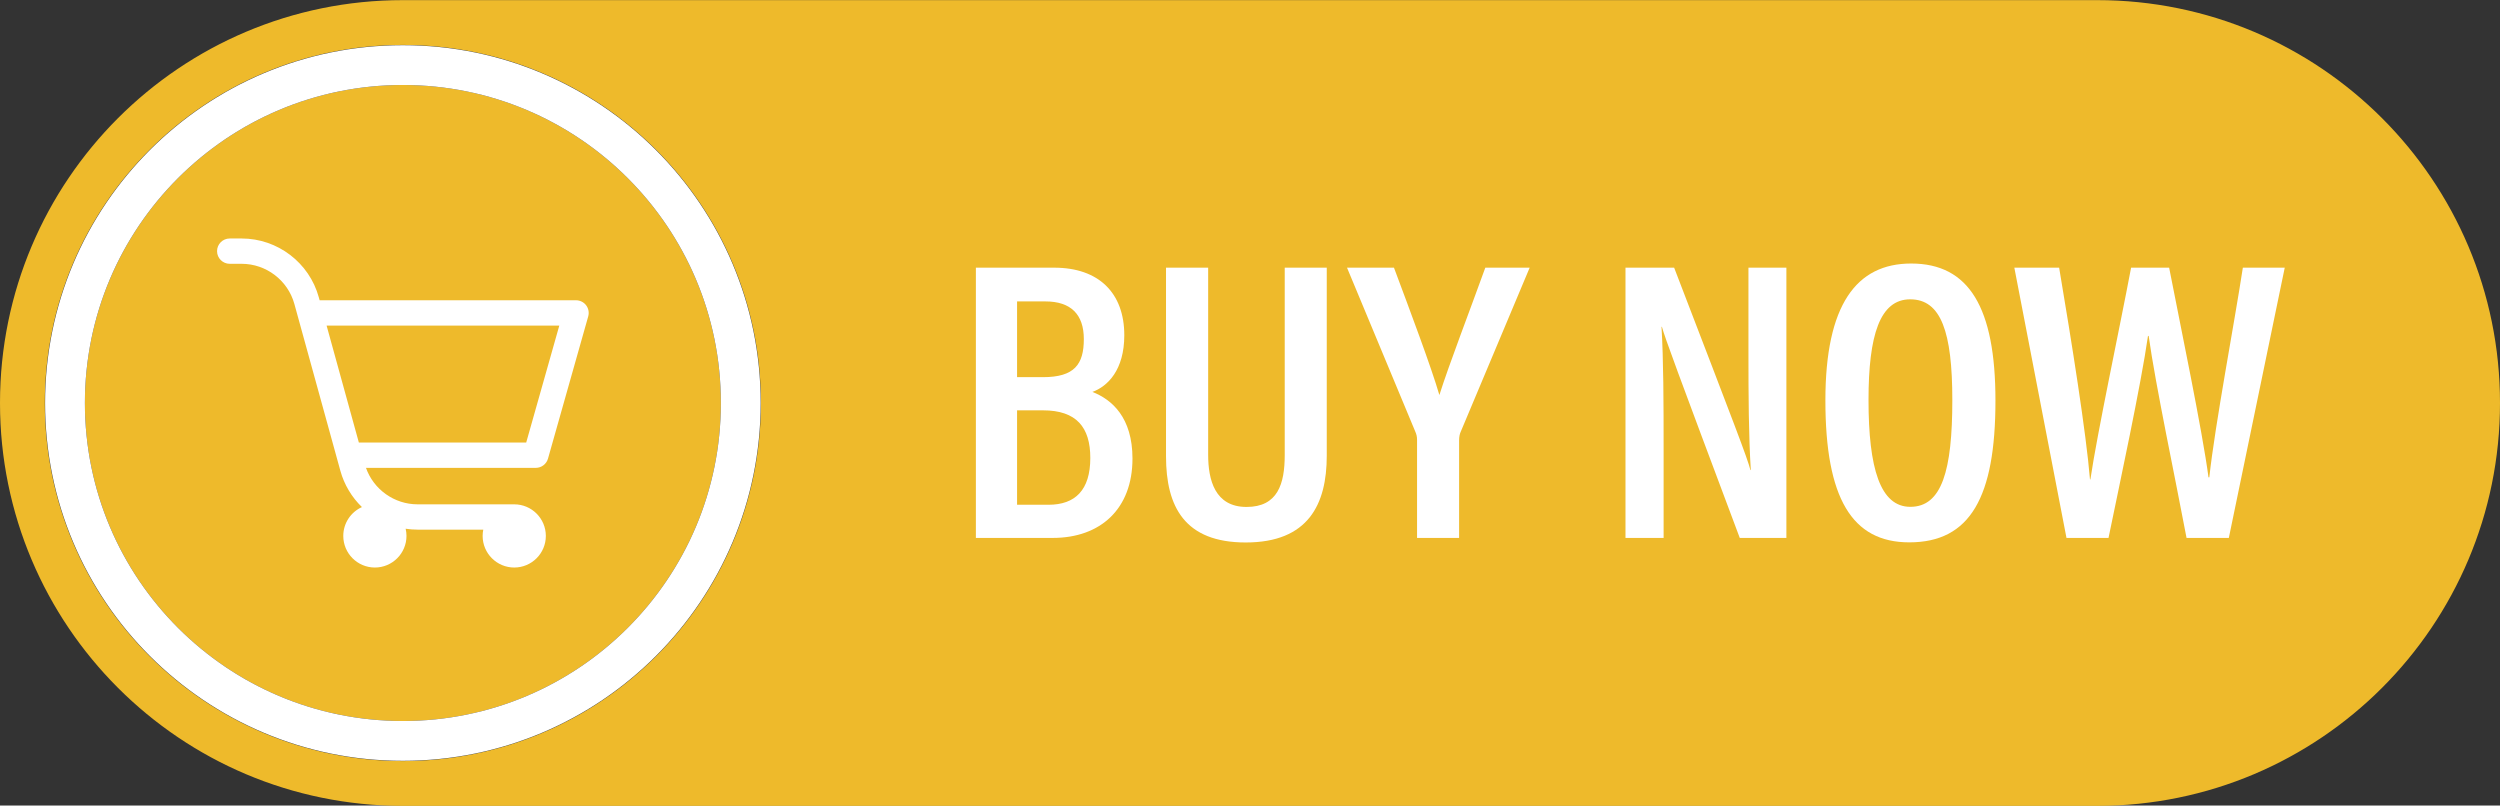
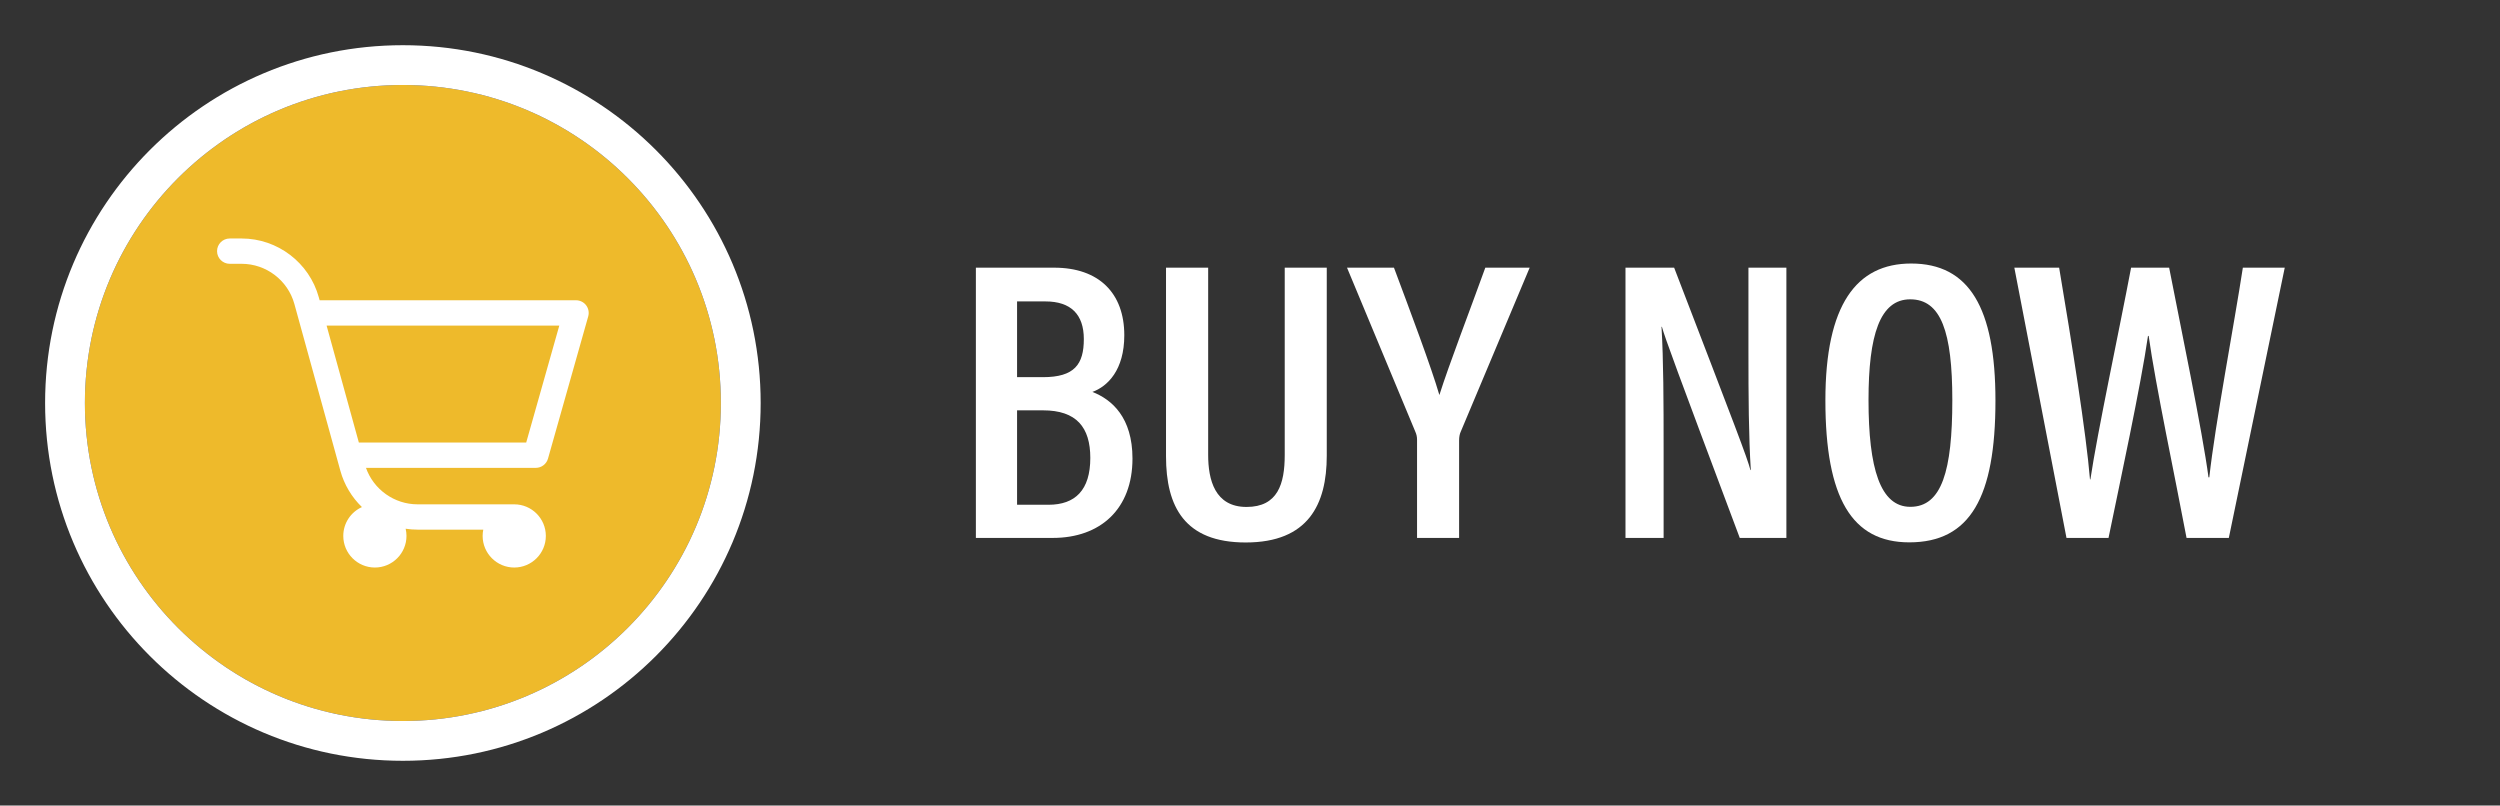
<svg xmlns="http://www.w3.org/2000/svg" fill="#eeba2b" height="161.1" preserveAspectRatio="xMidYMid meet" version="1" viewBox="0.0 169.4 500.0 161.1" width="500" zoomAndPan="magnify">
  <rect x="0.0" y="169.4" width="500.0" height="161.1" fill="#333333" stroke="none" />
  <g>
    <g id="change1_1">
      <path d="M 16.977 250 C 16.977 214.875 45.449 186.398 80.574 186.398 C 115.699 186.398 144.176 214.875 144.176 250 C 144.176 285.125 115.699 313.602 80.574 313.602 C 45.449 313.602 16.977 285.125 16.977 250" />
    </g>
    <g id="change1_2">
-       <path d="M 8.961 250 C 8.961 210.449 41.023 178.387 80.578 178.387 C 120.129 178.387 152.191 210.449 152.191 250 C 152.191 289.551 120.129 321.613 80.578 321.613 C 41.023 321.613 8.961 289.551 8.961 250 Z M 419.426 169.426 L 80.578 169.426 C 36.078 169.426 0 205.5 0 250 C 0 294.5 36.078 330.574 80.578 330.574 L 419.426 330.574 C 463.926 330.574 500 294.5 500 250 C 500 205.5 463.926 169.426 419.426 169.426" />
-     </g>
+       </g>
    <g id="change2_1">
      <path d="M 80.574 313.602 C 45.449 313.602 16.977 285.125 16.977 250 C 16.977 214.875 45.449 186.398 80.574 186.398 C 115.699 186.398 144.176 214.875 144.176 250 C 144.176 285.125 115.699 313.602 80.574 313.602 Z M 80.574 178.441 C 41.055 178.441 9.02 210.48 9.02 250 C 9.02 289.52 41.055 321.559 80.574 321.559 C 120.094 321.559 152.133 289.52 152.133 250 C 152.133 210.48 120.094 178.441 80.574 178.441" fill="#ffffff" />
    </g>
    <g id="change2_2">
      <path d="M 203.414 270.352 L 209.699 270.352 C 215.051 270.352 218.062 267.41 218.062 260.988 C 218.062 254.848 215.281 251.469 208.613 251.469 L 203.414 251.469 Z M 208.605 244.832 C 214.883 244.832 216.766 242.273 216.766 237.219 C 216.766 232.266 214.156 229.684 209.086 229.684 L 203.414 229.684 L 203.414 244.832 Z M 195.176 222.934 L 210.832 222.934 C 219.77 222.934 224.859 228.008 224.859 236.449 C 224.859 243.414 221.527 246.672 218.48 247.785 C 222.395 249.312 226.496 252.906 226.496 261.109 C 226.496 271.195 220.09 276.984 210.555 276.984 L 195.176 276.984 L 195.176 222.934" fill="#ffffff" />
    </g>
    <g id="change2_3">
      <path d="M 241.633 222.934 L 241.633 260.375 C 241.633 265.324 242.949 270.789 249.305 270.789 C 255.543 270.789 256.945 266.195 256.945 260.406 L 256.945 222.934 L 265.352 222.934 L 265.352 260.539 C 265.352 270.289 261.645 277.895 249.145 277.895 C 236.93 277.895 233.203 270.746 233.203 260.652 L 233.203 222.934 L 241.633 222.934" fill="#ffffff" />
    </g>
    <g id="change2_4">
      <path d="M 283.41 276.984 L 283.41 257.355 C 283.41 256.766 283.309 256.285 283.062 255.734 L 269.402 222.934 L 278.793 222.934 C 282.047 231.637 286.258 242.844 287.875 248.41 C 289.82 242.258 294.078 231.215 297.062 222.934 L 305.934 222.934 L 292.113 255.824 C 291.957 256.172 291.82 256.738 291.82 257.5 L 291.82 276.984 L 283.41 276.984" fill="#ffffff" />
    </g>
    <g id="change2_5">
      <path d="M 325.098 276.984 L 325.098 222.934 L 334.828 222.934 C 347.293 255.383 349.422 260.871 350.086 263.418 L 350.164 263.418 C 349.734 256.66 349.688 248.645 349.688 239.812 L 349.688 222.934 L 357.277 222.934 L 357.277 276.984 L 347.953 276.984 C 335.055 242.59 333.051 237.117 332.379 234.754 L 332.301 234.754 C 332.699 241.449 332.723 249.711 332.723 259.414 L 332.723 276.984 L 325.098 276.984" fill="#ffffff" />
    </g>
    <g id="change2_6">
      <path d="M 373.703 249.383 C 373.703 263.09 376.047 270.766 382.066 270.766 C 388.359 270.766 390.465 263.535 390.465 249.43 C 390.465 235.785 388.211 229.266 382.043 229.266 C 375.98 229.266 373.703 236.422 373.703 249.383 Z M 399.09 249.527 C 399.09 268.836 394.051 277.871 381.852 277.871 C 370.387 277.871 365.078 269.035 365.078 249.484 C 365.078 230.352 371.273 222.105 382.234 222.105 C 393.812 222.105 399.09 230.91 399.09 249.527" fill="#ffffff" />
    </g>
    <g id="change2_7">
      <path d="M 421.703 276.984 L 413.297 276.984 L 402.867 222.934 L 411.828 222.934 C 414.352 237.906 417.246 256.102 417.996 265.285 L 418.078 265.285 C 419.477 255.844 423.93 235.066 426.219 222.934 L 433.828 222.934 C 436.008 234.148 440.496 255.676 441.699 264.871 L 441.859 264.871 C 443.031 254.168 446.898 233.918 448.57 222.934 L 456.949 222.934 L 445.766 276.984 L 437.309 276.984 C 435.125 265.355 431.059 246.199 429.734 236.582 L 429.598 236.582 C 428.168 246.543 423.961 265.988 421.703 276.984" fill="#ffffff" />
    </g>
    <g id="change2_8">
      <path d="M 111.859 234.52 L 105.242 257.906 L 71.77 257.906 L 65.32 234.52 Z M 117.227 230.457 C 116.75 229.828 115.996 229.453 115.207 229.453 L 63.926 229.453 L 63.758 228.848 C 61.852 221.93 55.504 217.098 48.328 217.098 L 45.945 217.098 C 44.547 217.098 43.41 218.23 43.41 219.629 C 43.41 221.023 44.547 222.16 45.945 222.16 L 48.328 222.16 C 53.234 222.16 57.57 225.465 58.875 230.195 L 68.078 263.574 C 68.836 266.316 70.34 268.836 72.387 270.816 C 70.168 271.809 68.656 274.035 68.656 276.586 C 68.656 280.07 71.492 282.906 74.977 282.906 C 78.461 282.906 81.297 280.07 81.297 276.586 C 81.297 276.098 81.238 275.613 81.129 275.145 C 81.922 275.266 82.719 275.328 83.512 275.328 L 96.656 275.328 C 96.57 275.742 96.527 276.16 96.527 276.586 C 96.527 280.07 99.363 282.906 102.848 282.906 C 106.336 282.906 109.168 280.07 109.168 276.586 C 109.168 273.102 106.336 270.266 102.848 270.266 L 83.512 270.266 C 78.863 270.266 74.727 267.301 73.195 262.973 L 107.16 262.973 C 108.285 262.973 109.289 262.215 109.598 261.129 L 117.645 232.676 C 117.859 231.914 117.703 231.086 117.227 230.457" fill="#ffffff" />
    </g>
  </g>
</svg>